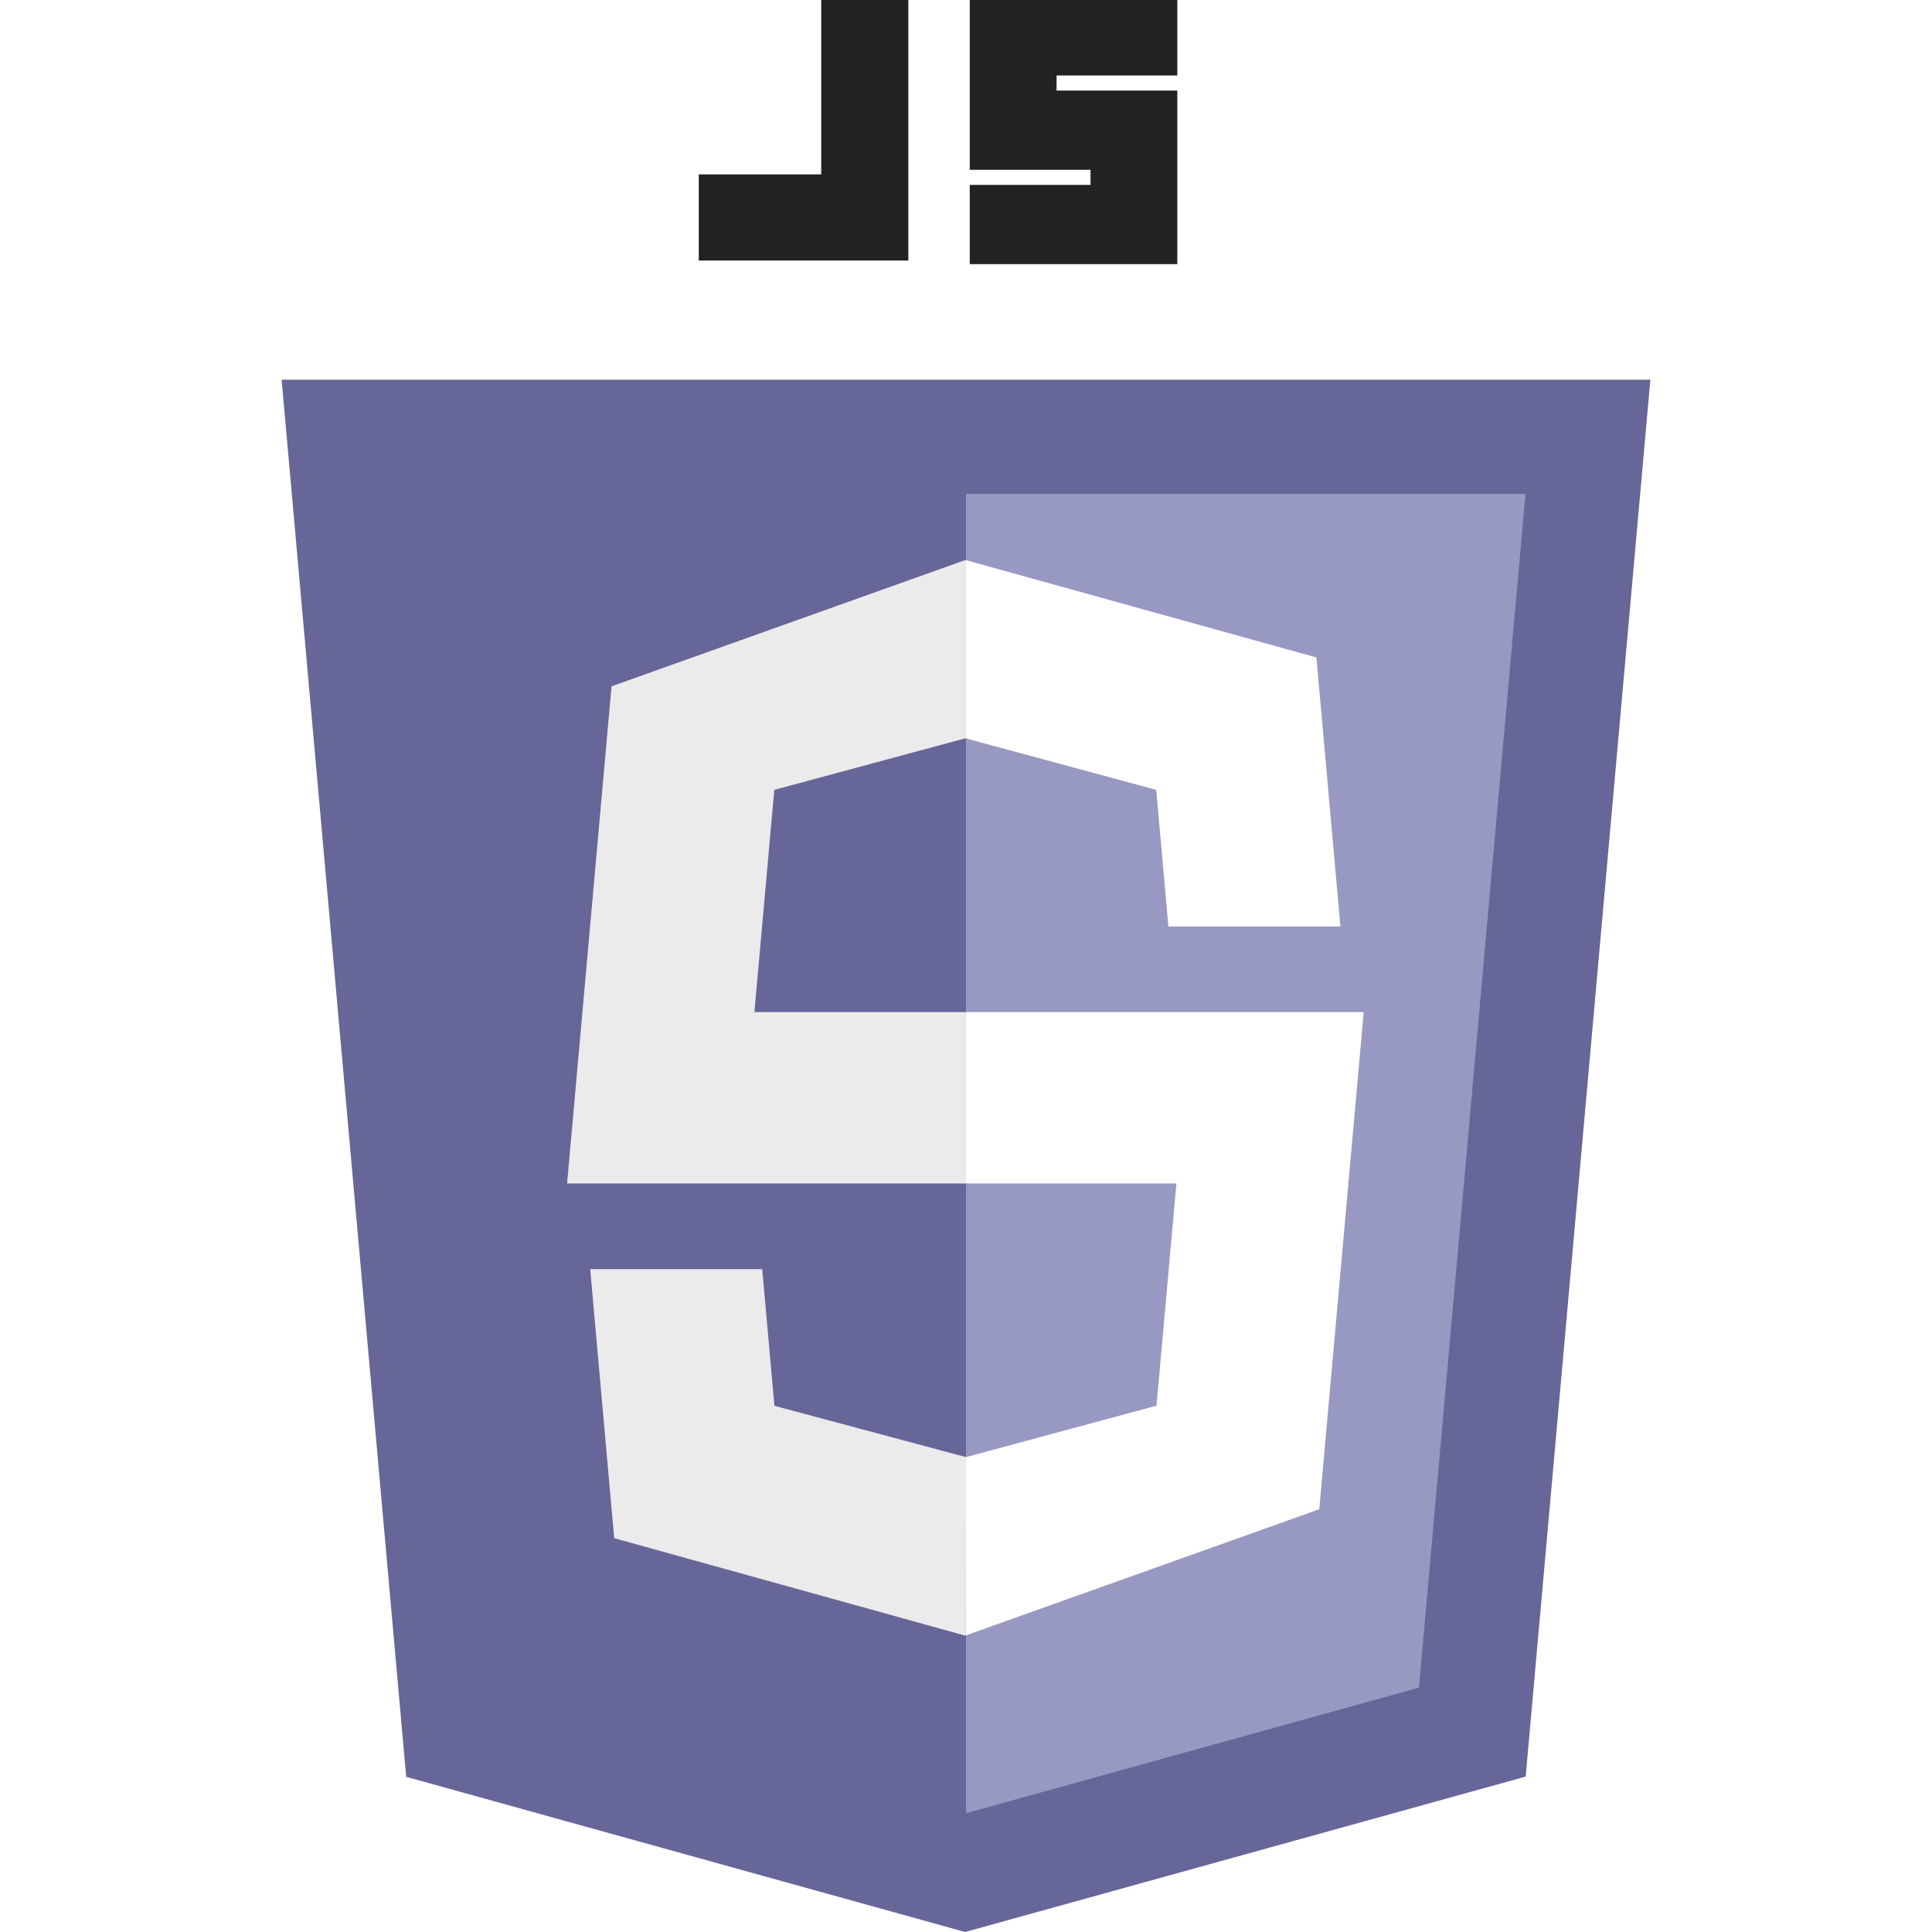
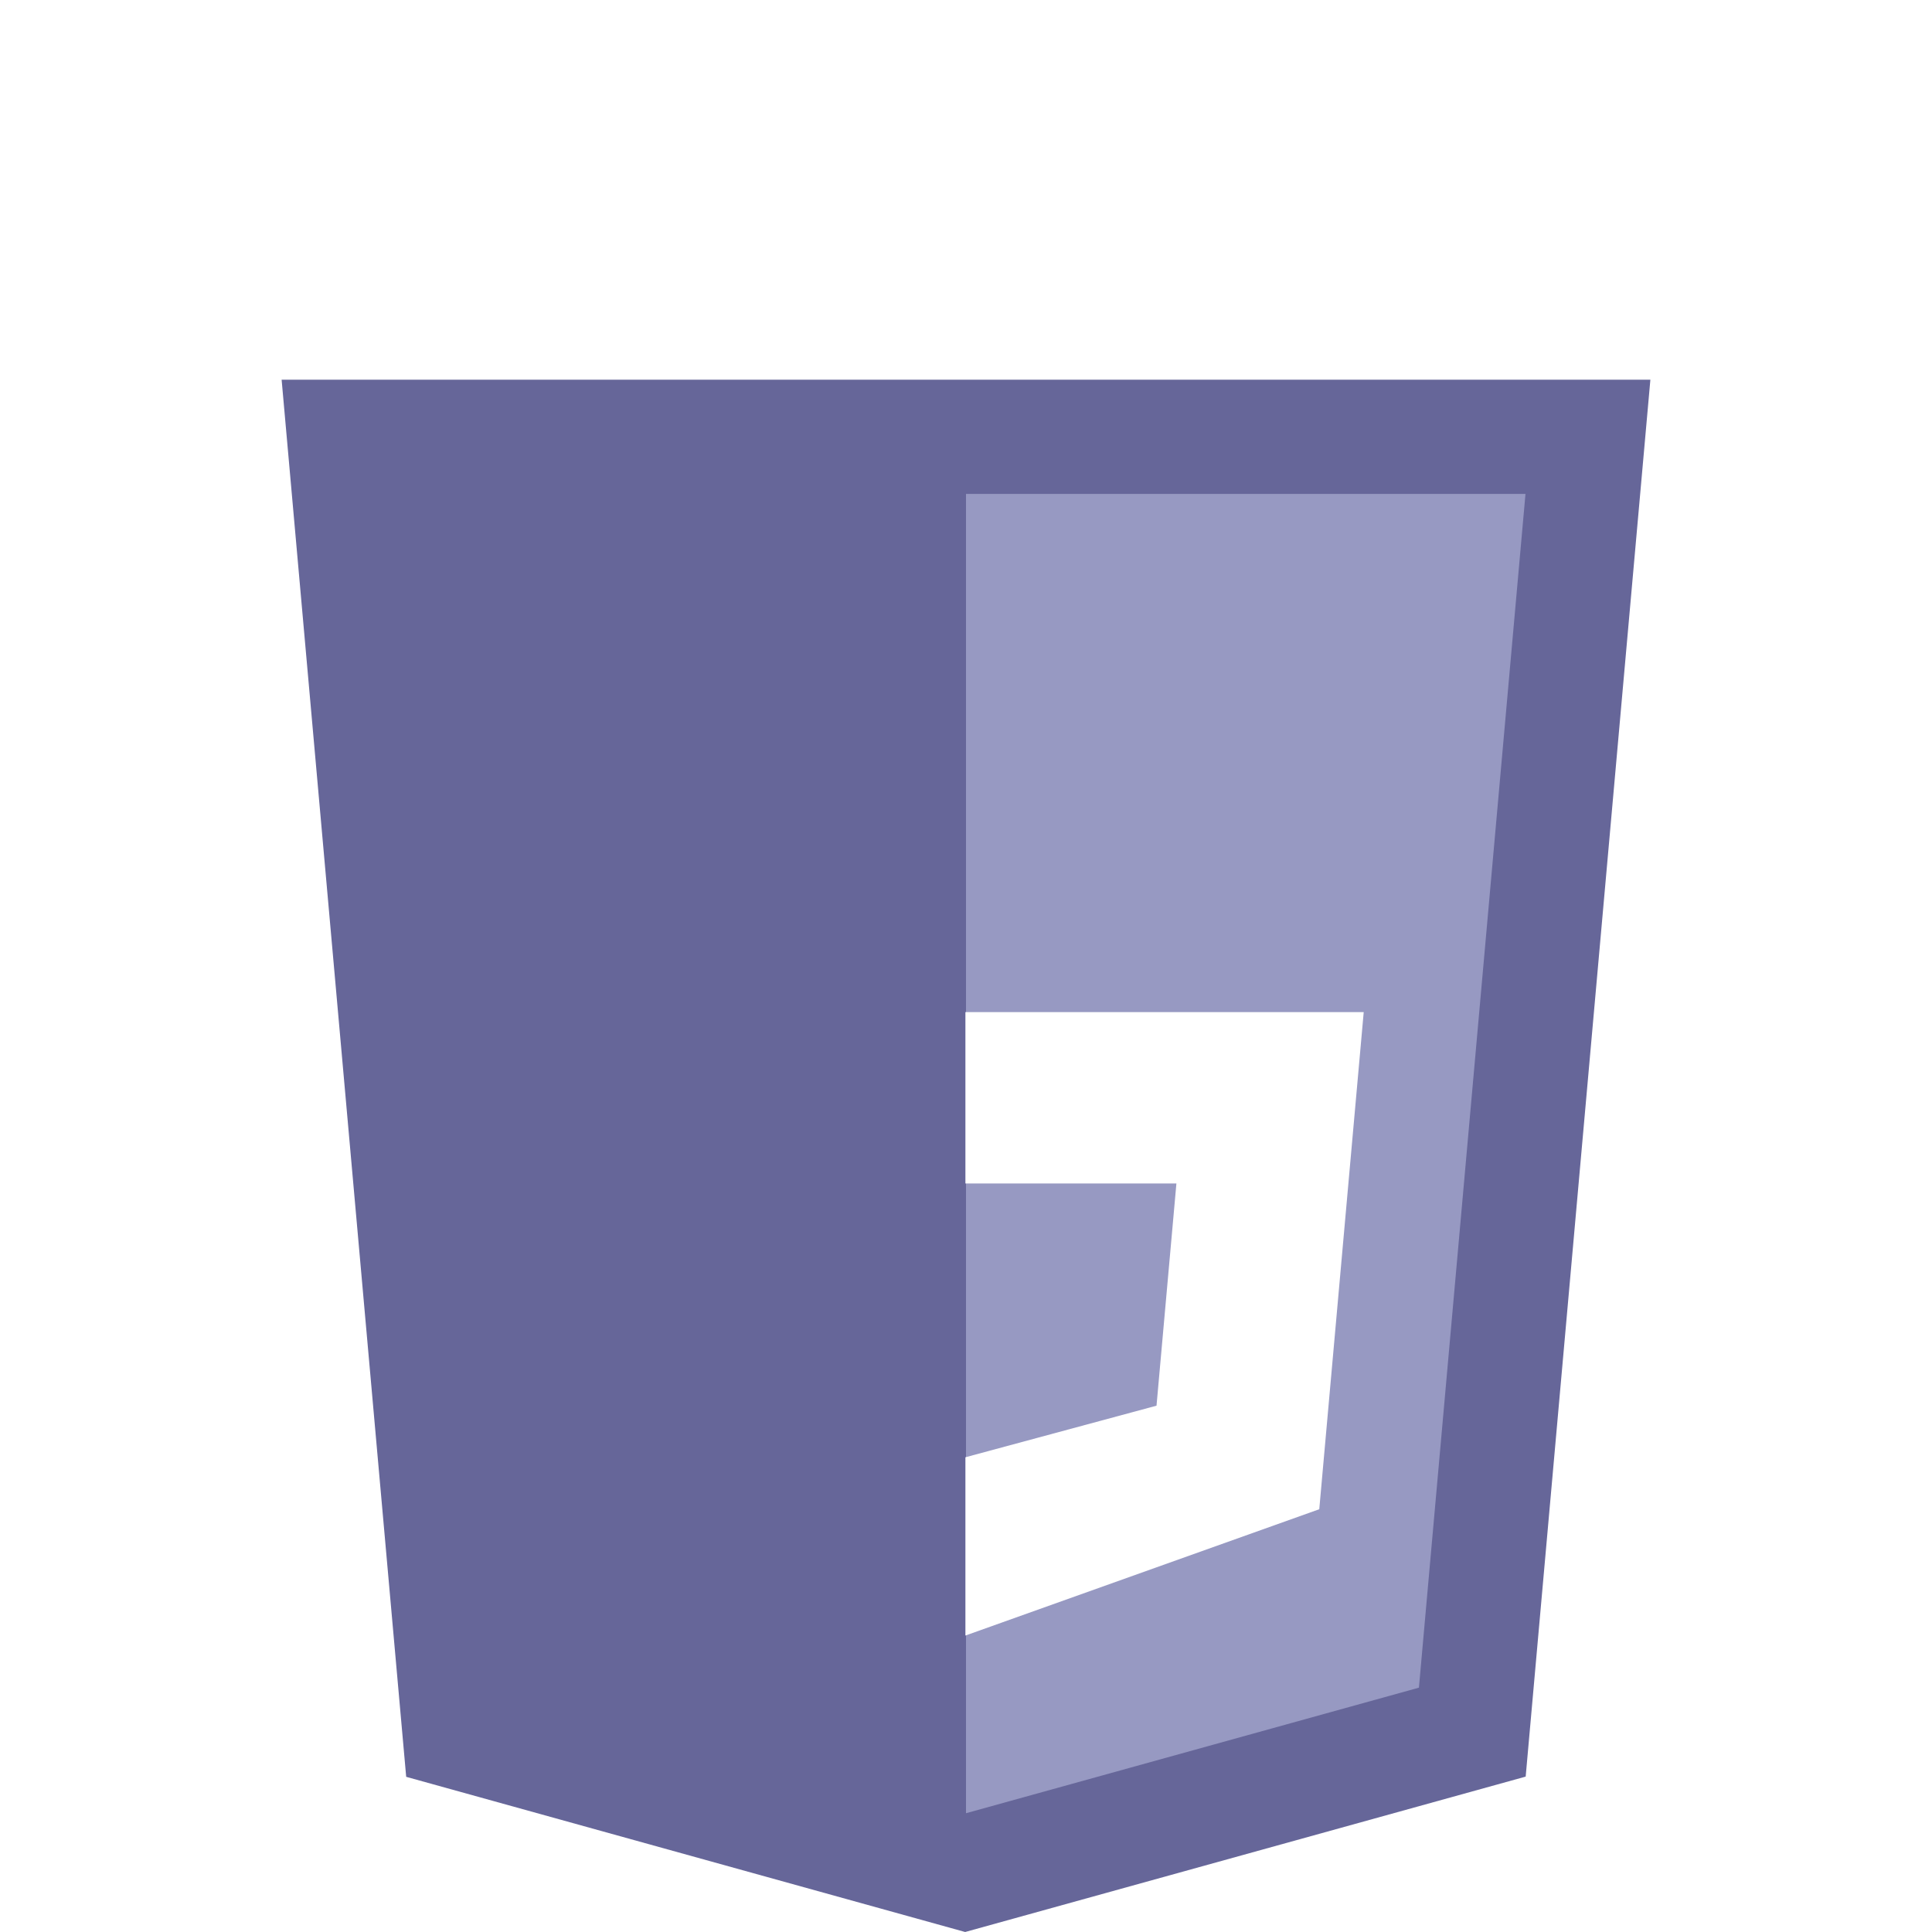
<svg xmlns="http://www.w3.org/2000/svg" width="130" height="130" viewBox="0 0 512 512">
  <title>JS Logo</title>
  <style>
    :root { color-scheme: light dark; color:#222222;}
    @media (prefers-color-scheme: dark) {
    :root {
      color:#efefef;
      }
    }
  </style>
  <polygon fill="#666699" points="107.644,470.877 74.633,100.62 437.367,100.62 404.321,470.819 255.778,512" />
  <polygon fill="#9799c2" points="256,480.523 376.03,447.246 404.27,130.894 256,130.894" />
-   <path fill="currentColor" d="M240.72,0 h-23.084 v46.222 h-32.453 v22.822 H240.72 V0z" />
-   <path fill="currentColor" d="m 257,0 55,0 0,20 -32,0 0,4 32,0 0,46 -55,0 0,-21 32,0 0,-4 -32,0 z" />
-   <polygon fill="#EBEBEB" points="255.843,268.217 255.843,313.627 150.287,313.627 162.066,181.882 255.843,148.409 255.843,195.653 205.196,209.323 199.925,268.217" />
  <polygon fill="#FFFFFF" points="255.843,268.217 255.843,313.627  311.761,313.627 306.49,372.521 255.843,386.191 255.843,433.435 349.62,399.962 361.399,268.217" />
-   <polygon fill="#FFFFFF" points="255.843,195.653 255.843,148.409 348.863,174.232 355.225,245.533 309.64,245.533 306.407,209.316" />
-   <polygon fill="#EBEBEB" points="256,386.153  205.227,372.55 201.994,336.333 156.409,336.333 162.771,407.634 255.791,433.457" />
</svg>